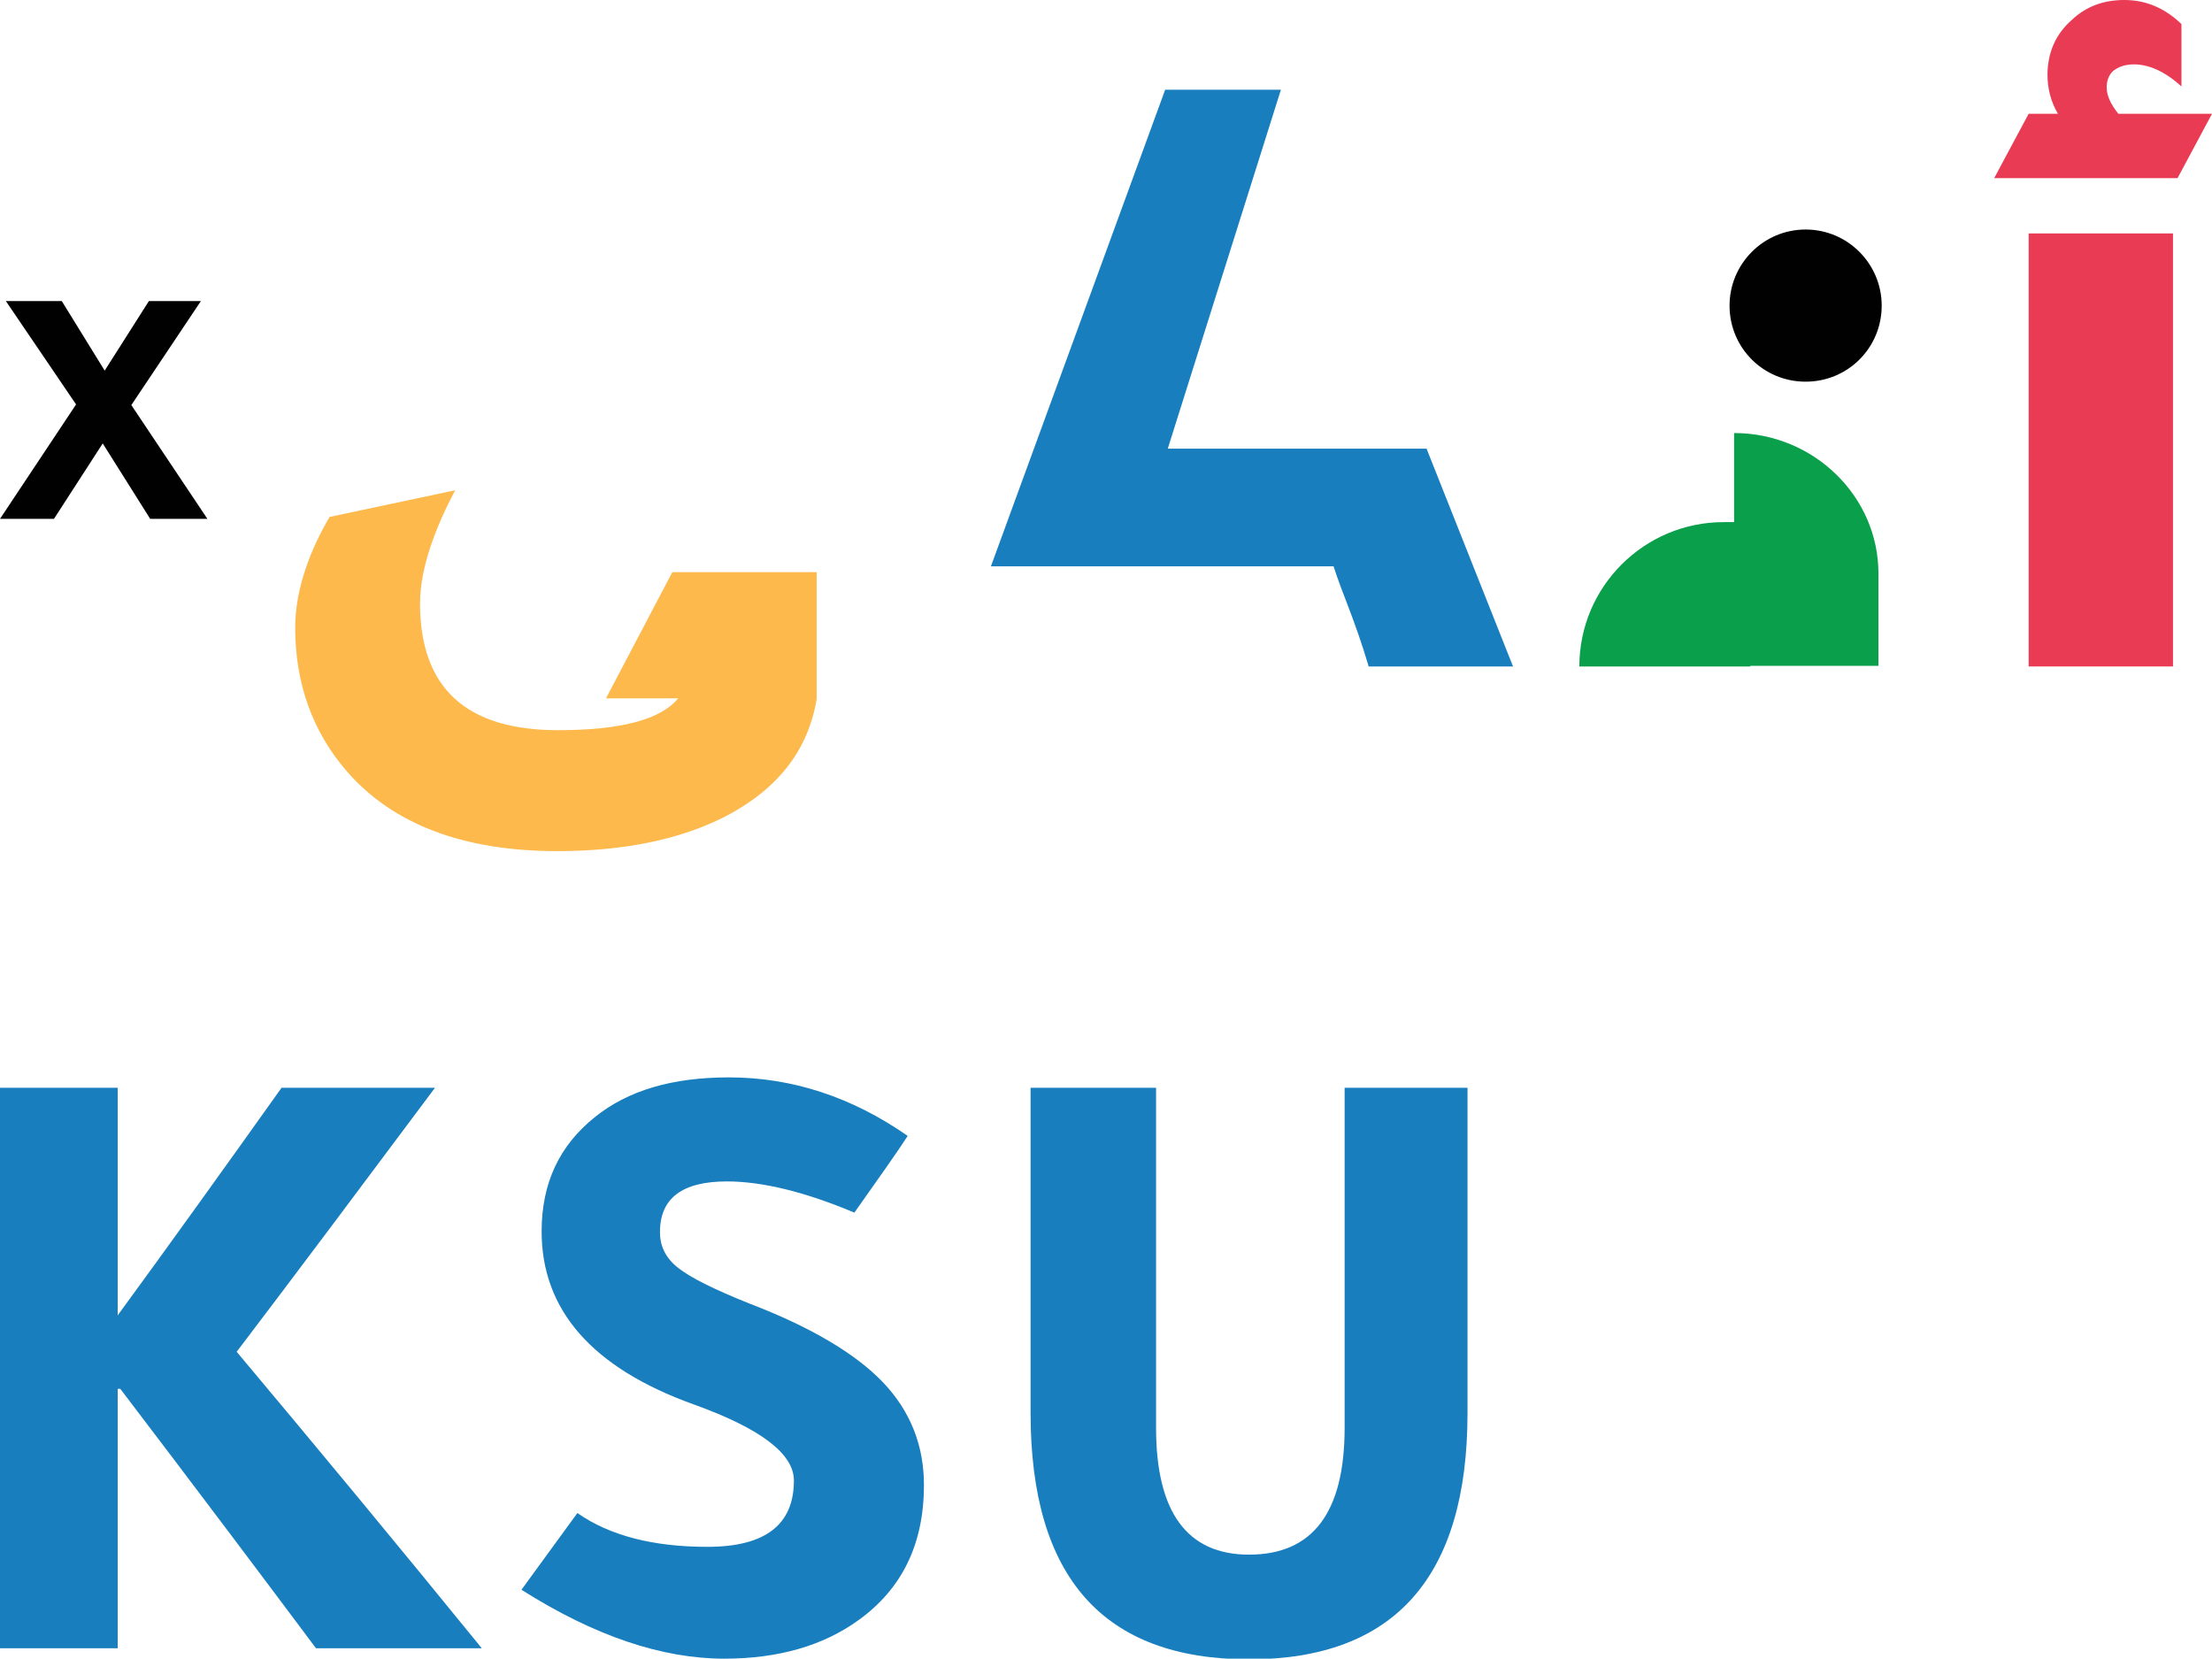
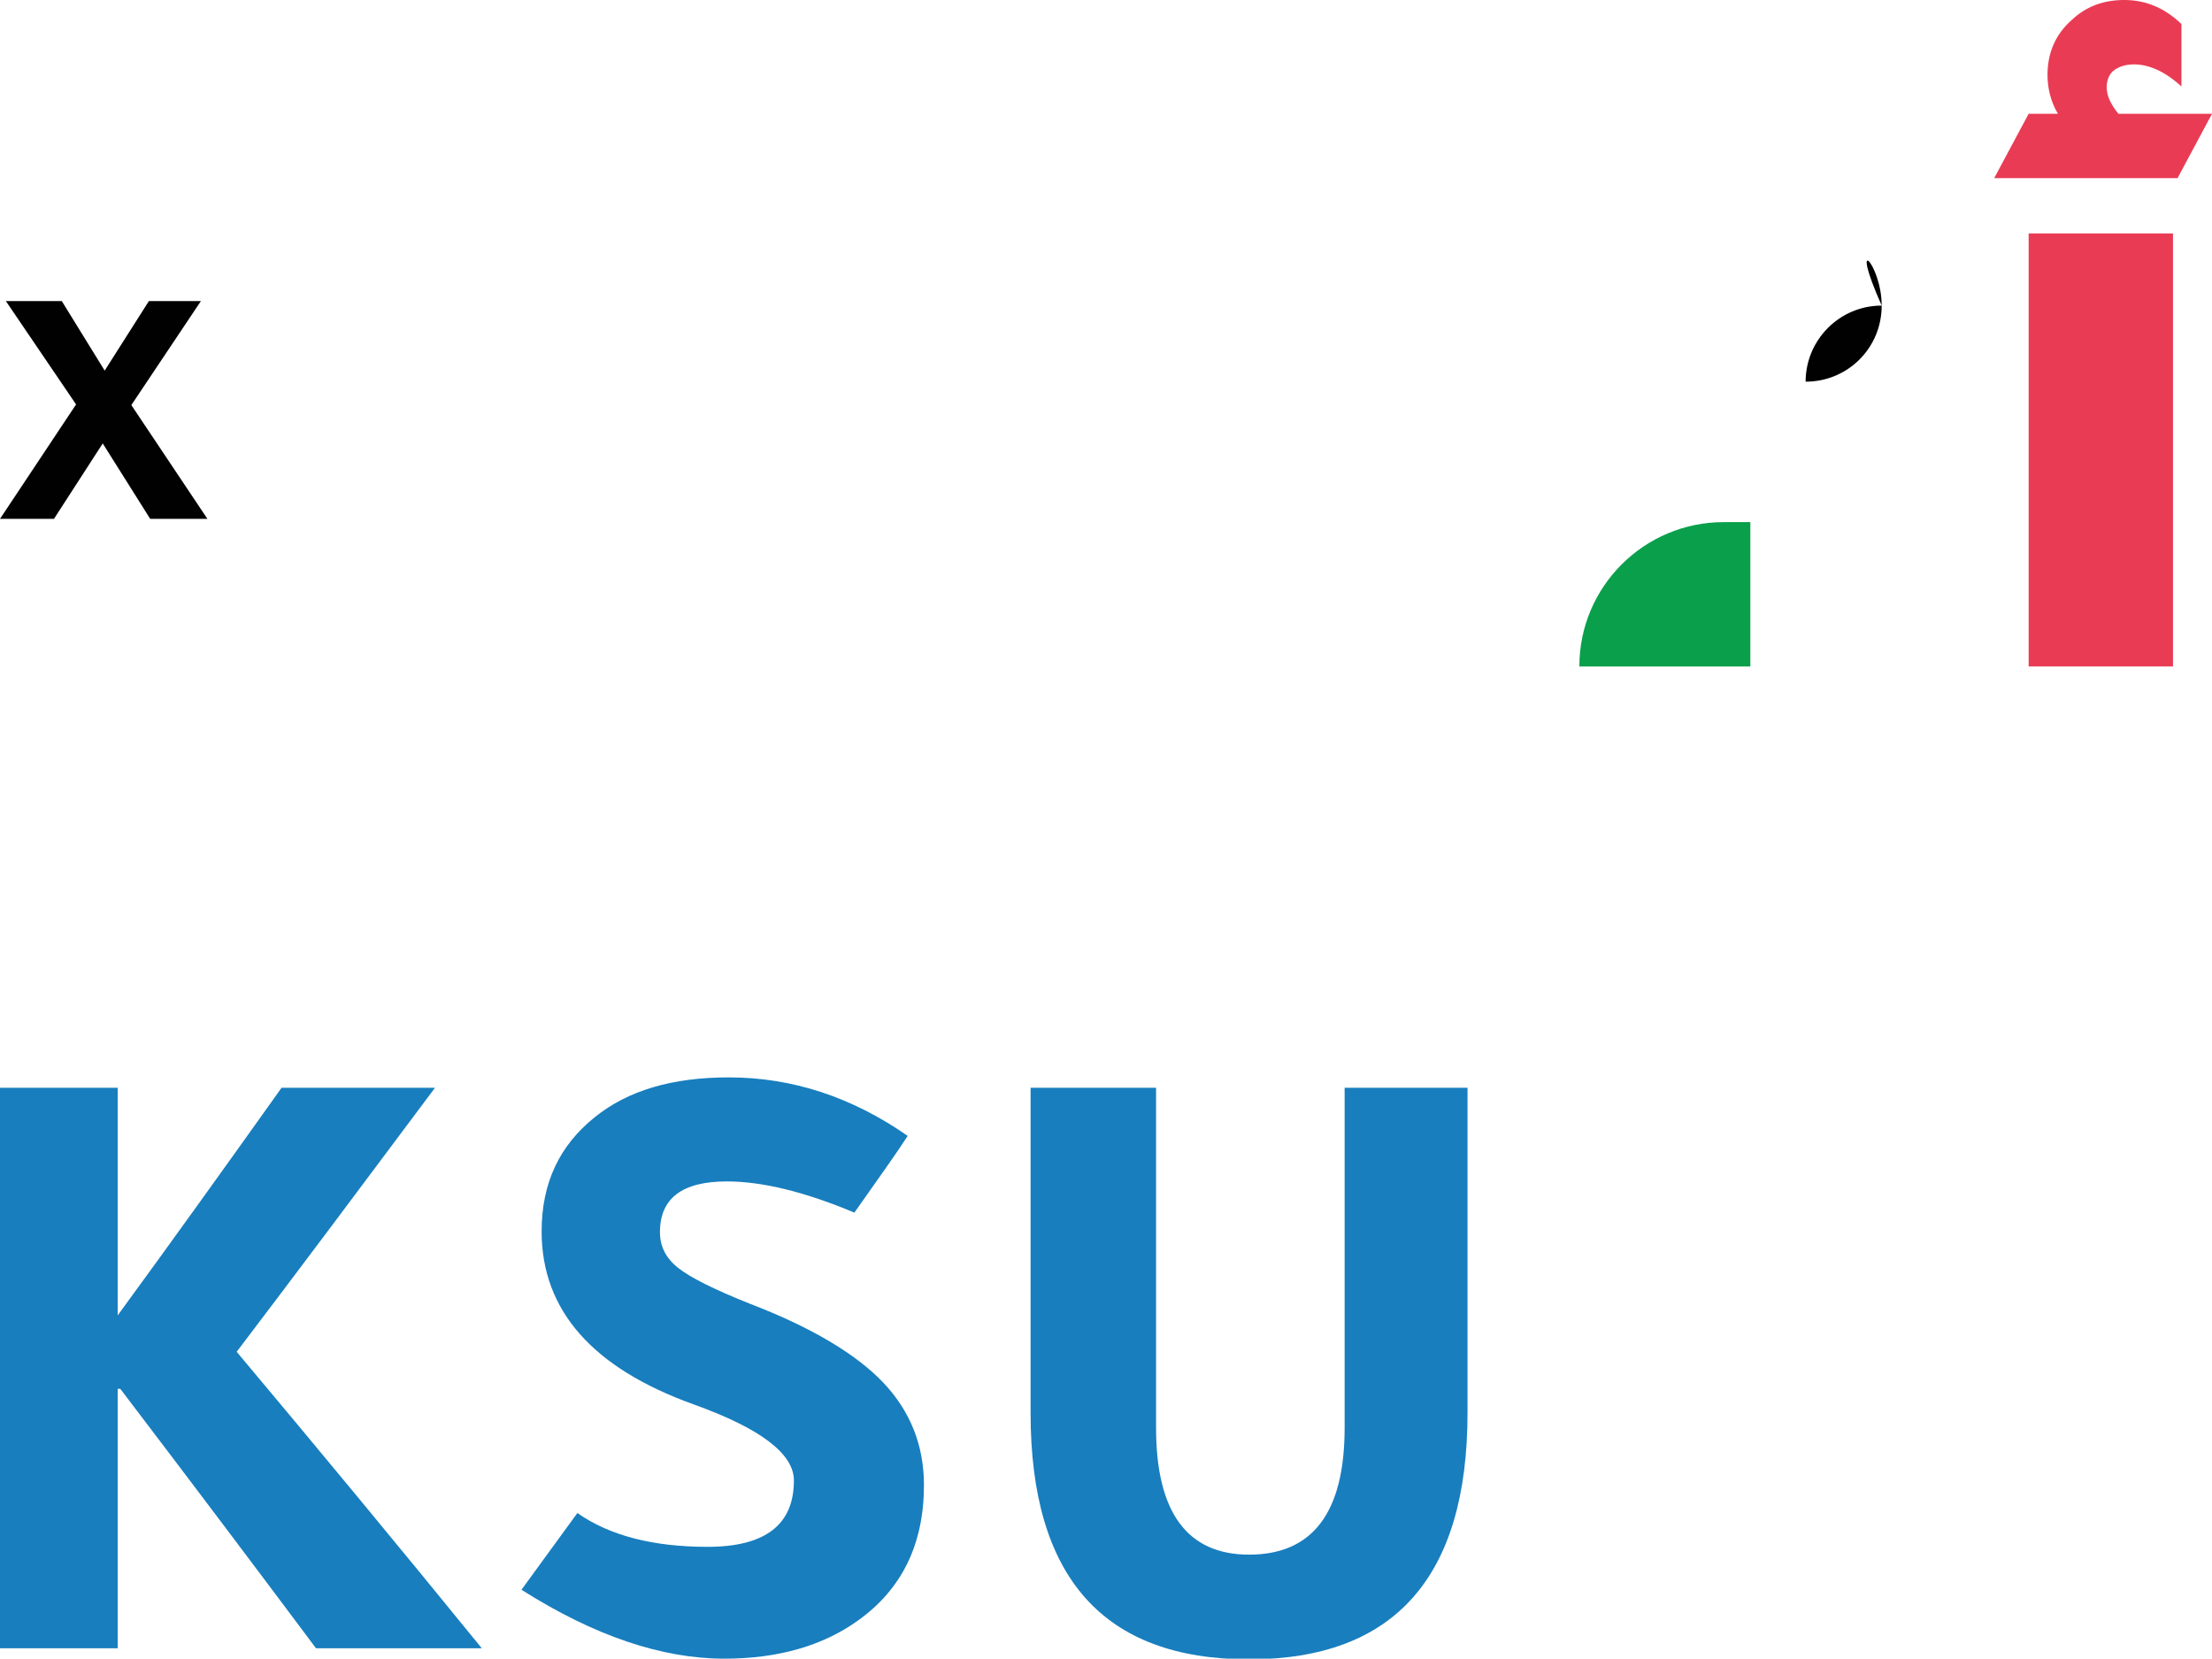
<svg xmlns="http://www.w3.org/2000/svg" xmlns:xlink="http://www.w3.org/1999/xlink" version="1.1" id="Layer_1" x="0px" y="0px" viewBox="0 0 340.2 255.1" style="enable-background:new 0 0 340.2 255.1;" xml:space="preserve">
  <style type="text/css">
	.st0{clip-path:url(#SVGID_00000163789037537274331510000017801525252753354906_);fill:#0AA04B;}
	.st1{clip-path:url(#SVGID_00000163789037537274331510000017801525252753354906_);fill:#E93B54;}
	.st2{clip-path:url(#SVGID_00000163789037537274331510000017801525252753354906_);fill:#187EBE;}
	.st3{clip-path:url(#SVGID_00000163789037537274331510000017801525252753354906_);fill:#FDB94B;}
	.st4{clip-path:url(#SVGID_00000163789037537274331510000017801525252753354906_);fill:#010101;}
</style>
  <g>
    <defs>
      <rect id="SVGID_1_" x="-1375.9" y="-165.7" width="1899.2" height="1077.2" />
    </defs>
    <clipPath id="SVGID_00000040567568815587902160000004467434700201654437_">
      <use xlink:href="#SVGID_1_" style="overflow:visible;" />
    </clipPath>
    <path style="clip-path:url(#SVGID_00000040567568815587902160000004467434700201654437_);fill:#0AA04B;" d="M265.1,80.3h4.1v22.2   h-26.3C242.9,90.2,252.9,80.3,265.1,80.3" />
    <path style="clip-path:url(#SVGID_00000040567568815587902160000004467434700201654437_);fill:#E93B54;" d="M306.7,27.4l5.3-9.9   h4.5c-1.1-1.9-1.6-3.9-1.6-6c0-3.3,1.2-6.2,3.7-8.4c2.2-2.1,4.9-3.1,8.1-3.1c3.3,0,6.2,1.2,8.8,3.7v9.6c-2.5-2.3-5-3.4-7.3-3.4   c-1.4,0-2.5,0.4-3.3,1.1c-0.6,0.6-0.9,1.5-0.9,2.4c0,1.3,0.6,2.6,1.8,4.1h14.4l-5.3,9.9H306.7z" />
-     <path style="clip-path:url(#SVGID_00000040567568815587902160000004467434700201654437_);fill:#187EBE;" d="M179.6,69h39.8   l13.3,33.5h-22.2c-2.2-7.4-4-11-5.4-15.4h-52.7l26.8-73.3H197L179.6,69z" />
-     <path style="clip-path:url(#SVGID_00000040567568815587902160000004467434700201654437_);fill:#0AA04B;" d="M288.9,88.2v14.2h-22.2   V66.6C278.9,66.6,288.9,76.3,288.9,88.2" />
    <rect x="312" y="35.9" style="clip-path:url(#SVGID_00000040567568815587902160000004467434700201654437_);fill:#E93B54;" width="22.2" height="66.6" />
-     <path style="clip-path:url(#SVGID_00000040567568815587902160000004467434700201654437_);fill:#FDB94B;" d="M125.6,107.5   c-1.3,7.9-6,13.9-14.1,18.1c-6.9,3.5-15.5,5.3-25.8,5.3c-14.4,0-25.2-4.1-32.3-12.2c-5.3-6.1-8-13.5-8-22.2c0-6.1,2.5-12.3,5.3-17   l19.3-4.1c-2.8,5.3-5.4,11.7-5.4,17.4c0,13,7.1,19.5,21.2,19.5c9.6,0,15.8-1.6,18.5-4.9H93.2l10.2-19.4h22.2V107.5z" />
-     <path style="clip-path:url(#SVGID_00000040567568815587902160000004467434700201654437_);fill:#010101;" d="M289.4,47   c0,6.5-5.2,11.7-11.7,11.7c-6.5,0-11.7-5.2-11.7-11.7c0-6.4,5.2-11.7,11.7-11.7C284.2,35.3,289.4,40.6,289.4,47" />
+     <path style="clip-path:url(#SVGID_00000040567568815587902160000004467434700201654437_);fill:#010101;" d="M289.4,47   c0,6.5-5.2,11.7-11.7,11.7c0-6.4,5.2-11.7,11.7-11.7C284.2,35.3,289.4,40.6,289.4,47" />
    <polygon style="clip-path:url(#SVGID_00000040567568815587902160000004467434700201654437_);fill:#010101;" points="11.7,62.2    0.9,46.3 9.5,46.3 16.1,57 22.9,46.3 30.9,46.3 20.2,62.3 31.9,79.8 23.1,79.8 15.8,68.2 8.3,79.8 0,79.8  " />
    <path style="clip-path:url(#SVGID_00000040567568815587902160000004467434700201654437_);fill:#187EBE;" d="M18.1,167.3v35.1v-0.1   c7.9-10.8,16.3-22.5,25.2-35h23.6c-11.2,15-21.3,28.5-30.5,40.6c12,14.3,24.6,29.5,37.7,45.6H48.6C40,242,30,228.7,18.5,213.6h-0.4   v39.9H0v-86.2H18.1z" />
    <path style="clip-path:url(#SVGID_00000040567568815587902160000004467434700201654437_);fill:#187EBE;" d="M80.2,244.5l8.6-11.8   c5,3.5,11.7,5.2,20,5.2c8.9,0,13.3-3.4,13.3-10.2c0-4.1-5.1-8-15.4-11.7c-15.6-5.6-23.4-14.5-23.4-26.6c0-7.4,2.7-13.2,8.2-17.6   c5.1-4.1,11.9-6.1,20.6-6.1c9.7,0,18.9,3,27.5,9c-1.6,2.5-4.4,6.4-8.2,11.8c-7.6-3.2-14.2-4.8-19.6-4.8c-6.9,0-10.3,2.6-10.3,7.8   c0,2.2,0.9,4,2.8,5.5c1.9,1.5,5.5,3.3,11,5.5c9.4,3.6,16.3,7.7,20.5,12.1c4.2,4.4,6.3,9.7,6.3,15.8c0,9.1-3.4,16-10.1,20.8   c-5.4,3.9-12.3,5.9-20.6,5.9C101.8,255.1,91.4,251.6,80.2,244.5" />
    <path style="clip-path:url(#SVGID_00000040567568815587902160000004467434700201654437_);fill:#187EBE;" d="M158.5,167.3h19.3v52.3   c0,13,4.8,19.5,14.3,19.5c9.8,0,14.7-6.5,14.7-19.5v-52.3h18.9v50c0,25.2-11.2,37.9-33.6,37.9c-22.4,0-33.6-12.6-33.6-37.9V167.3z" />
  </g>
</svg>